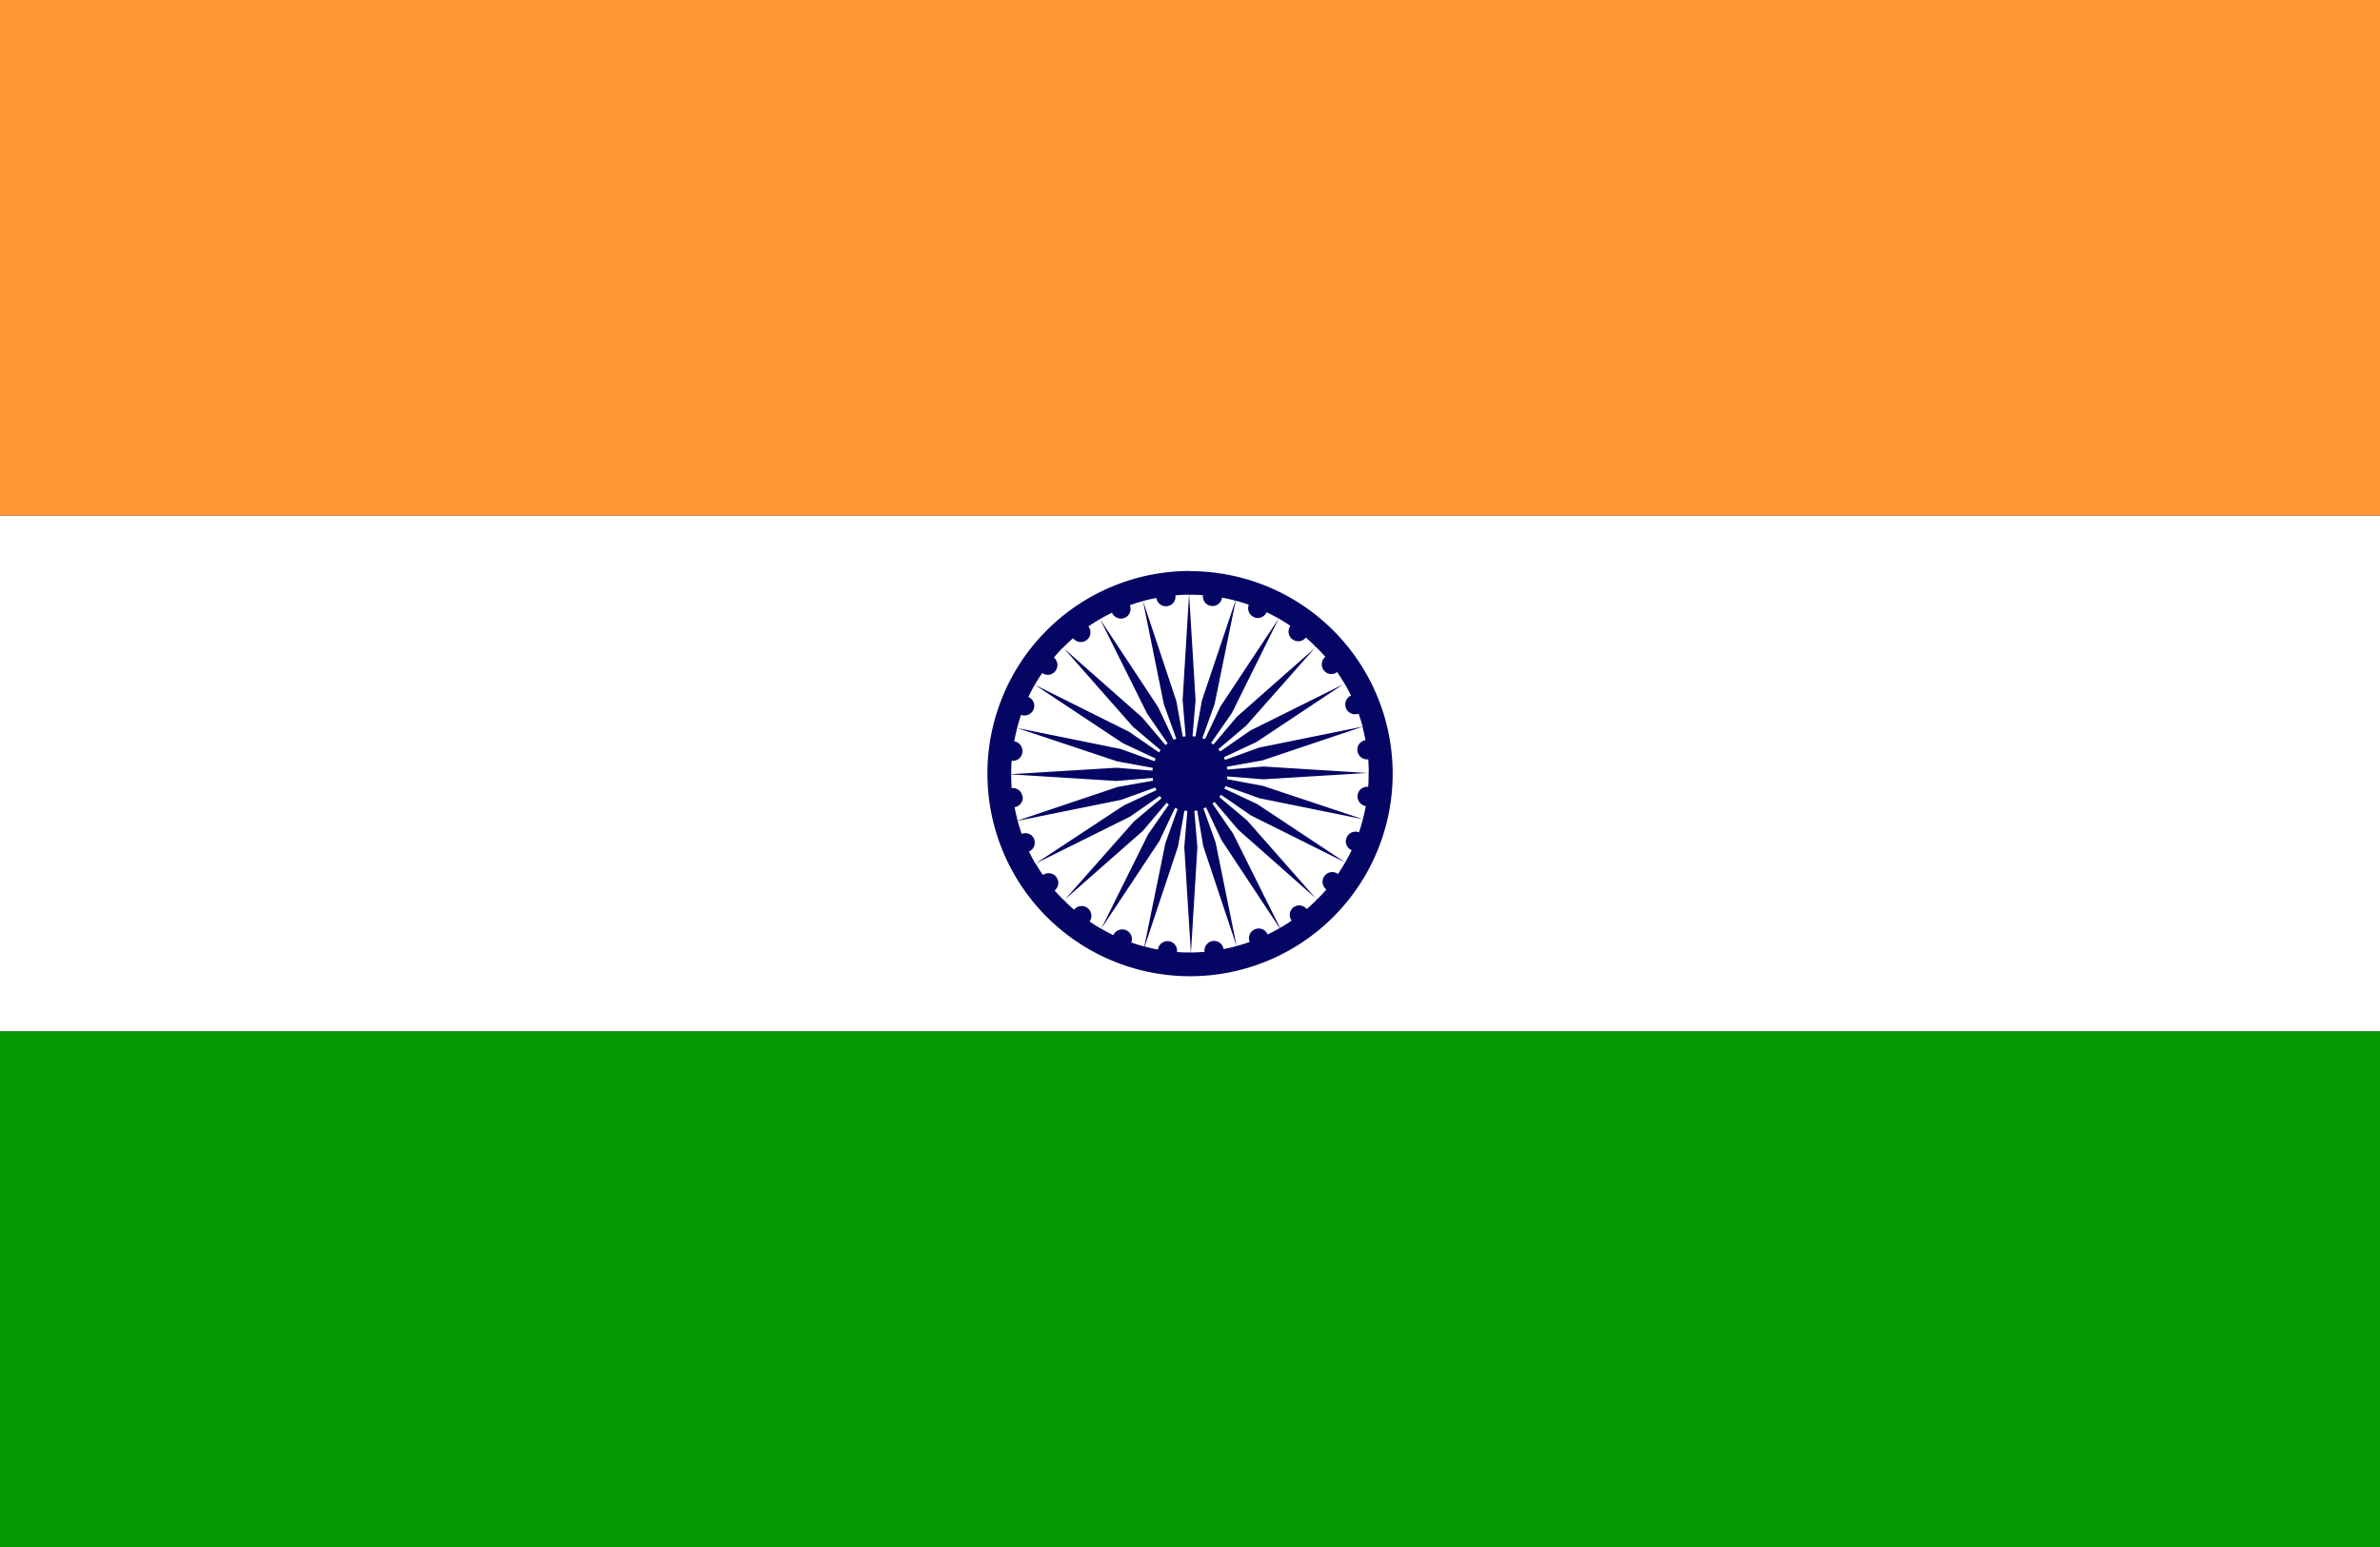
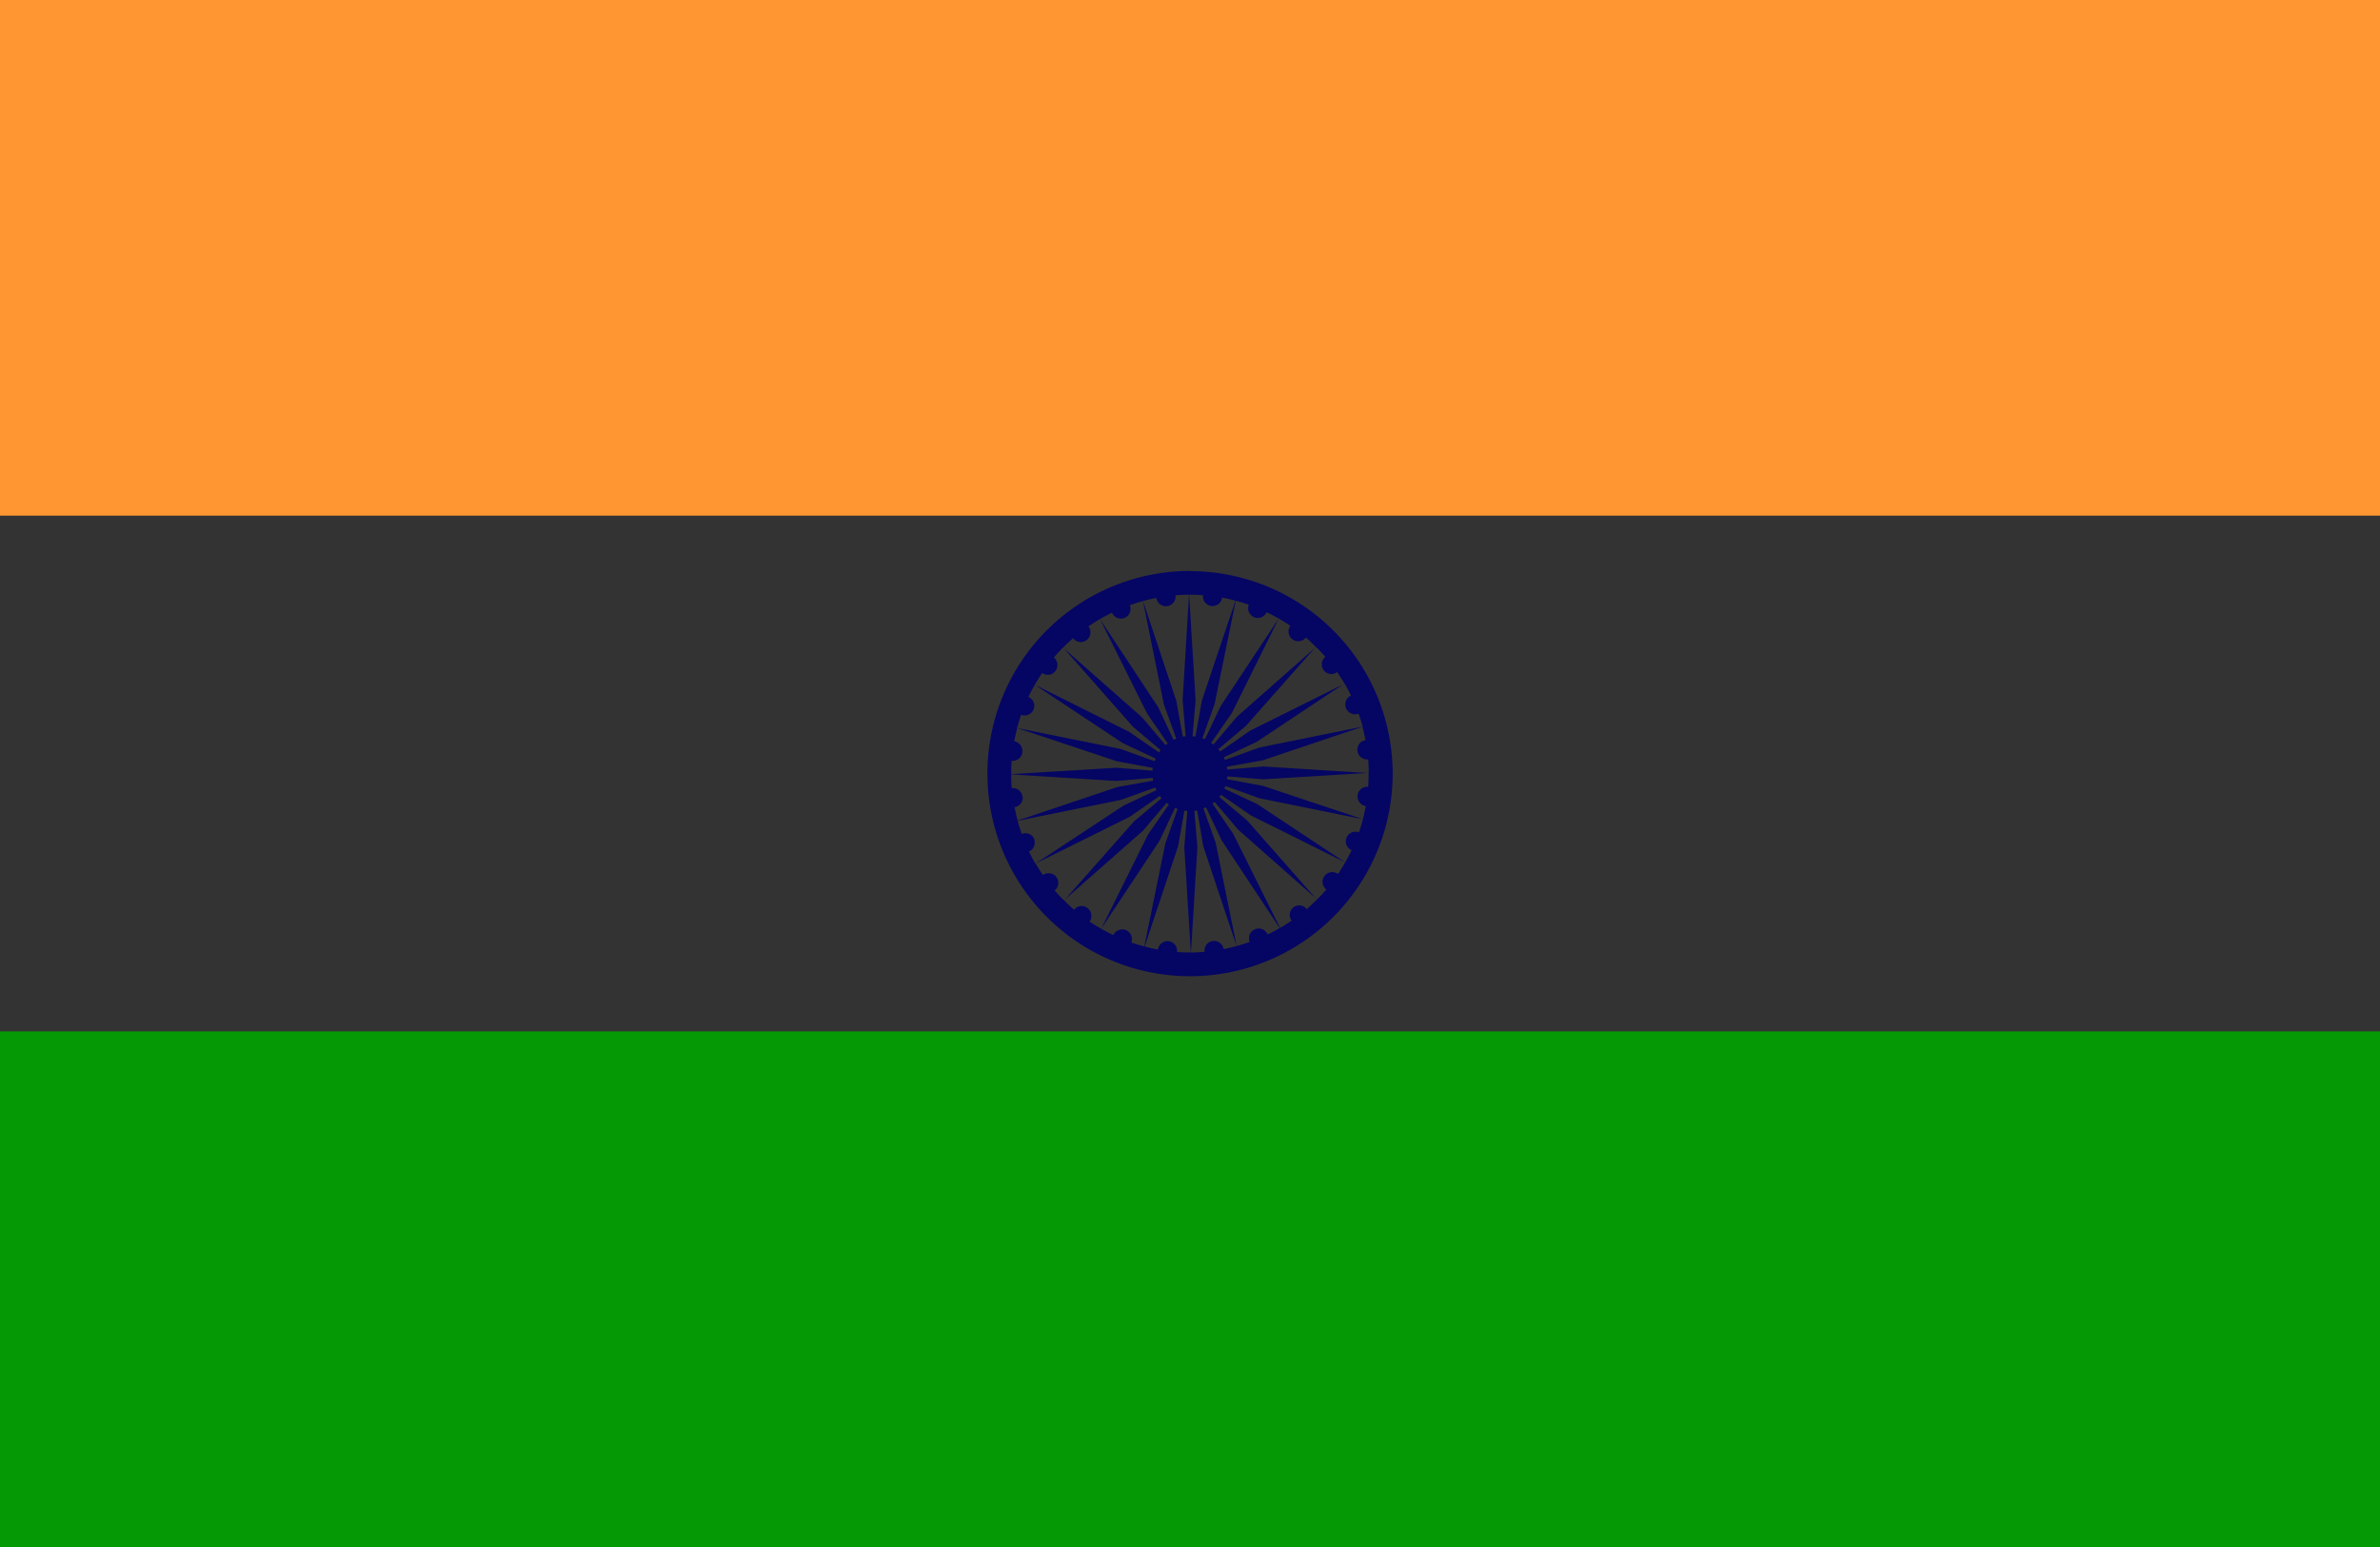
<svg xmlns="http://www.w3.org/2000/svg" width="50" height="32.503" viewBox="0 0 50 32.503">
  <rect x="0" y="0" width="50" height="32.503" fill="#333333" stroke="none" />
  <defs>
    <clipPath id="clip-path">
      <rect id="長方形_26879" data-name="長方形 26879" width="50" height="32.5" fill="none" />
    </clipPath>
  </defs>
  <g id="グループ_11930" data-name="グループ 11930" transform="translate(0 0)">
-     <rect id="長方形_26876" data-name="長方形 26876" width="50" height="10.834" transform="translate(0 10.834)" fill="#fff" />
    <rect id="長方形_26877" data-name="長方形 26877" width="50" height="10.834" transform="translate(0 21.668)" fill="#059905" />
    <rect id="長方形_26878" data-name="長方形 26878" width="50" height="10.834" transform="translate(0 -0.001)" fill="#ff9632" />
    <g id="グループ_11929" data-name="グループ 11929" transform="translate(0 0.003)">
      <g id="グループ_11928" data-name="グループ 11928" transform="translate(0 0)" clip-path="url(#clip-path)">
        <path id="パス_11852" data-name="パス 11852" d="M10.722,3.737A4.257,4.257,0,1,0,14.98,8a4.258,4.258,0,0,0-4.259-4.259m3.521,3.78a.2.2,0,0,0,.225.173q.01.144.01.289l-2.211-.138-.761.064-.01-.058.751-.135,2.1-.706c.022.093.045.186.064.282a.2.2,0,0,0-.17.228M14,6.622a.206.206,0,0,0,.263.112c.032.09.061.18.087.273l-2.173.44-.719.26-.026-.055.69-.324L13.969,6.1c.048.083.093.167.135.254A.208.208,0,0,0,14,6.622m-.469-.8a.2.2,0,0,0,.282.039c.055.08.106.16.157.244l-1.987.988-.626.436-.039-.048.581-.491,1.467-1.659c.071.067.135.138.2.209a.206.206,0,0,0-.035.282m-.658-.651a.2.2,0,0,0,.282-.035c.074.061.144.128.212.2L11.707,6.8l-.494.584-.048-.035.436-.626.985-1.987c.083.048.167.1.244.154a.207.207,0,0,0,.042.282m-.806-.462a.207.207,0,0,0,.266-.106c.087.042.17.087.254.132L11.364,6.58l-.327.69-.055-.019.257-.719.443-2.169c.093.022.183.051.276.083a.2.2,0,0,0,.109.26m-1.345-.469c.093,0,.183,0,.273.01a.2.2,0,0,0,.4.051,2.77,2.77,0,0,1,.282.064l-.706,2.1-.135.754-.061-.006.064-.761-.135-2.211Zm-.706.067a.2.2,0,0,0,.4-.055,2.793,2.793,0,0,1,.286-.013l-.135,2.211.064.764-.061.006-.135-.748-.7-2.1a2.71,2.71,0,0,1,.279-.064m-.931.308a.2.2,0,0,0,.375-.157c.09-.032.183-.061.276-.087l.44,2.173.26.719-.058.022L10.054,6.6,8.831,4.748c.083-.048.167-.093.254-.135m-.818.539a.2.2,0,0,0,.321-.25c.08-.055.16-.106.244-.154L9.82,6.731l.433.629-.045.035-.491-.581L8.055,5.348c.067-.067.138-.135.212-.2m-.651.732a.2.2,0,0,0,.279-.042.206.206,0,0,0-.032-.282q.091-.111.193-.212L9.521,7.007l.584.494-.035.048-.626-.433L7.461,6.128c.048-.083.1-.164.154-.244m-.154.244L9.31,7.354l.69.324-.022.055-.716-.257-2.173-.44c.026-.093.055-.186.083-.276a.207.207,0,0,0,.263-.112.2.2,0,0,0-.109-.263c.042-.087.087-.173.135-.257m-.372.908,2.1.7.751.138-.006.058-.757-.061-2.211.135V8c0-.093,0-.183.01-.276A.2.2,0,0,0,7.2,7.546a.208.208,0,0,0-.17-.231c.016-.093.039-.186.061-.279M7.2,8.471A.2.2,0,0,0,6.976,8.3q-.01-.144-.01-.289l2.211.138.761-.064.01.058L9.2,8.275l-2.1.706c-.022-.093-.045-.186-.064-.282a.2.2,0,0,0,.17-.228m.244.9a.2.2,0,0,0-.263-.109c-.032-.093-.061-.183-.087-.276l2.173-.44.719-.26.026.055-.69.324L7.474,9.886c-.048-.083-.093-.167-.135-.254a.205.205,0,0,0,.106-.266m.469.8a.208.208,0,0,0-.282-.042q-.082-.116-.154-.241L9.46,8.9l.626-.436.039.048L9.544,9,8.077,10.659c-.071-.067-.135-.138-.2-.209a.2.2,0,0,0,.035-.282m.658.651a.2.2,0,0,0-.282.035c-.074-.061-.144-.128-.212-.2L9.736,9.193l.494-.584.048.035-.436.626-.985,1.983a2.373,2.373,0,0,1-.244-.151.207.207,0,0,0-.042-.282m.806.462a.208.208,0,0,0-.266.106c-.087-.042-.17-.087-.254-.135L10.08,9.408l.327-.693.055.022-.257.719-.443,2.169a2.676,2.676,0,0,1-.273-.083.205.205,0,0,0-.112-.26m1.345.469c-.093,0-.183,0-.273-.01a.2.2,0,0,0-.4-.051,2.53,2.53,0,0,1-.279-.064l.7-2.1.135-.754.061.006-.064.761.138,2.211Zm.706-.067a.2.2,0,0,0-.4.055c-.093.006-.189.013-.286.013l.135-2.211-.064-.764.061-.006L11,9.517l.7,2.1a2.71,2.71,0,0,1-.279.064m.931-.308a.2.2,0,0,0-.375.157c-.09.032-.183.061-.276.087l-.44-2.173-.257-.719.055-.022.324.687,1.223,1.849c-.08.048-.167.093-.254.135m.818-.539A.2.2,0,0,0,12.9,10.8a.2.2,0,0,0-.042.282c-.08.055-.16.106-.244.154l-.988-1.983-.433-.629.045-.035.494.581,1.659,1.467c-.067.067-.138.135-.212.2m.655-.732a.2.2,0,0,0-.247.324c-.064.074-.128.144-.2.212L11.922,8.978l-.584-.491.035-.048L12,8.872l1.983.988c-.048.083-.1.164-.151.244m.151-.244L12.134,8.634l-.69-.324.022-.055.716.257,2.173.44c-.026.093-.051.186-.083.276a.2.2,0,0,0-.26.112.2.2,0,0,0,.106.263c-.042.087-.087.173-.135.257m.372-.908-2.1-.7L11.5,8.111l.006-.058.757.061,2.211-.135V8c0,.09,0,.18-.01.273a.2.2,0,0,0-.221.173.208.208,0,0,0,.173.231c-.019.093-.039.186-.064.279" transform="translate(14.278 8.255)" fill="#050564" />
      </g>
    </g>
  </g>
</svg>